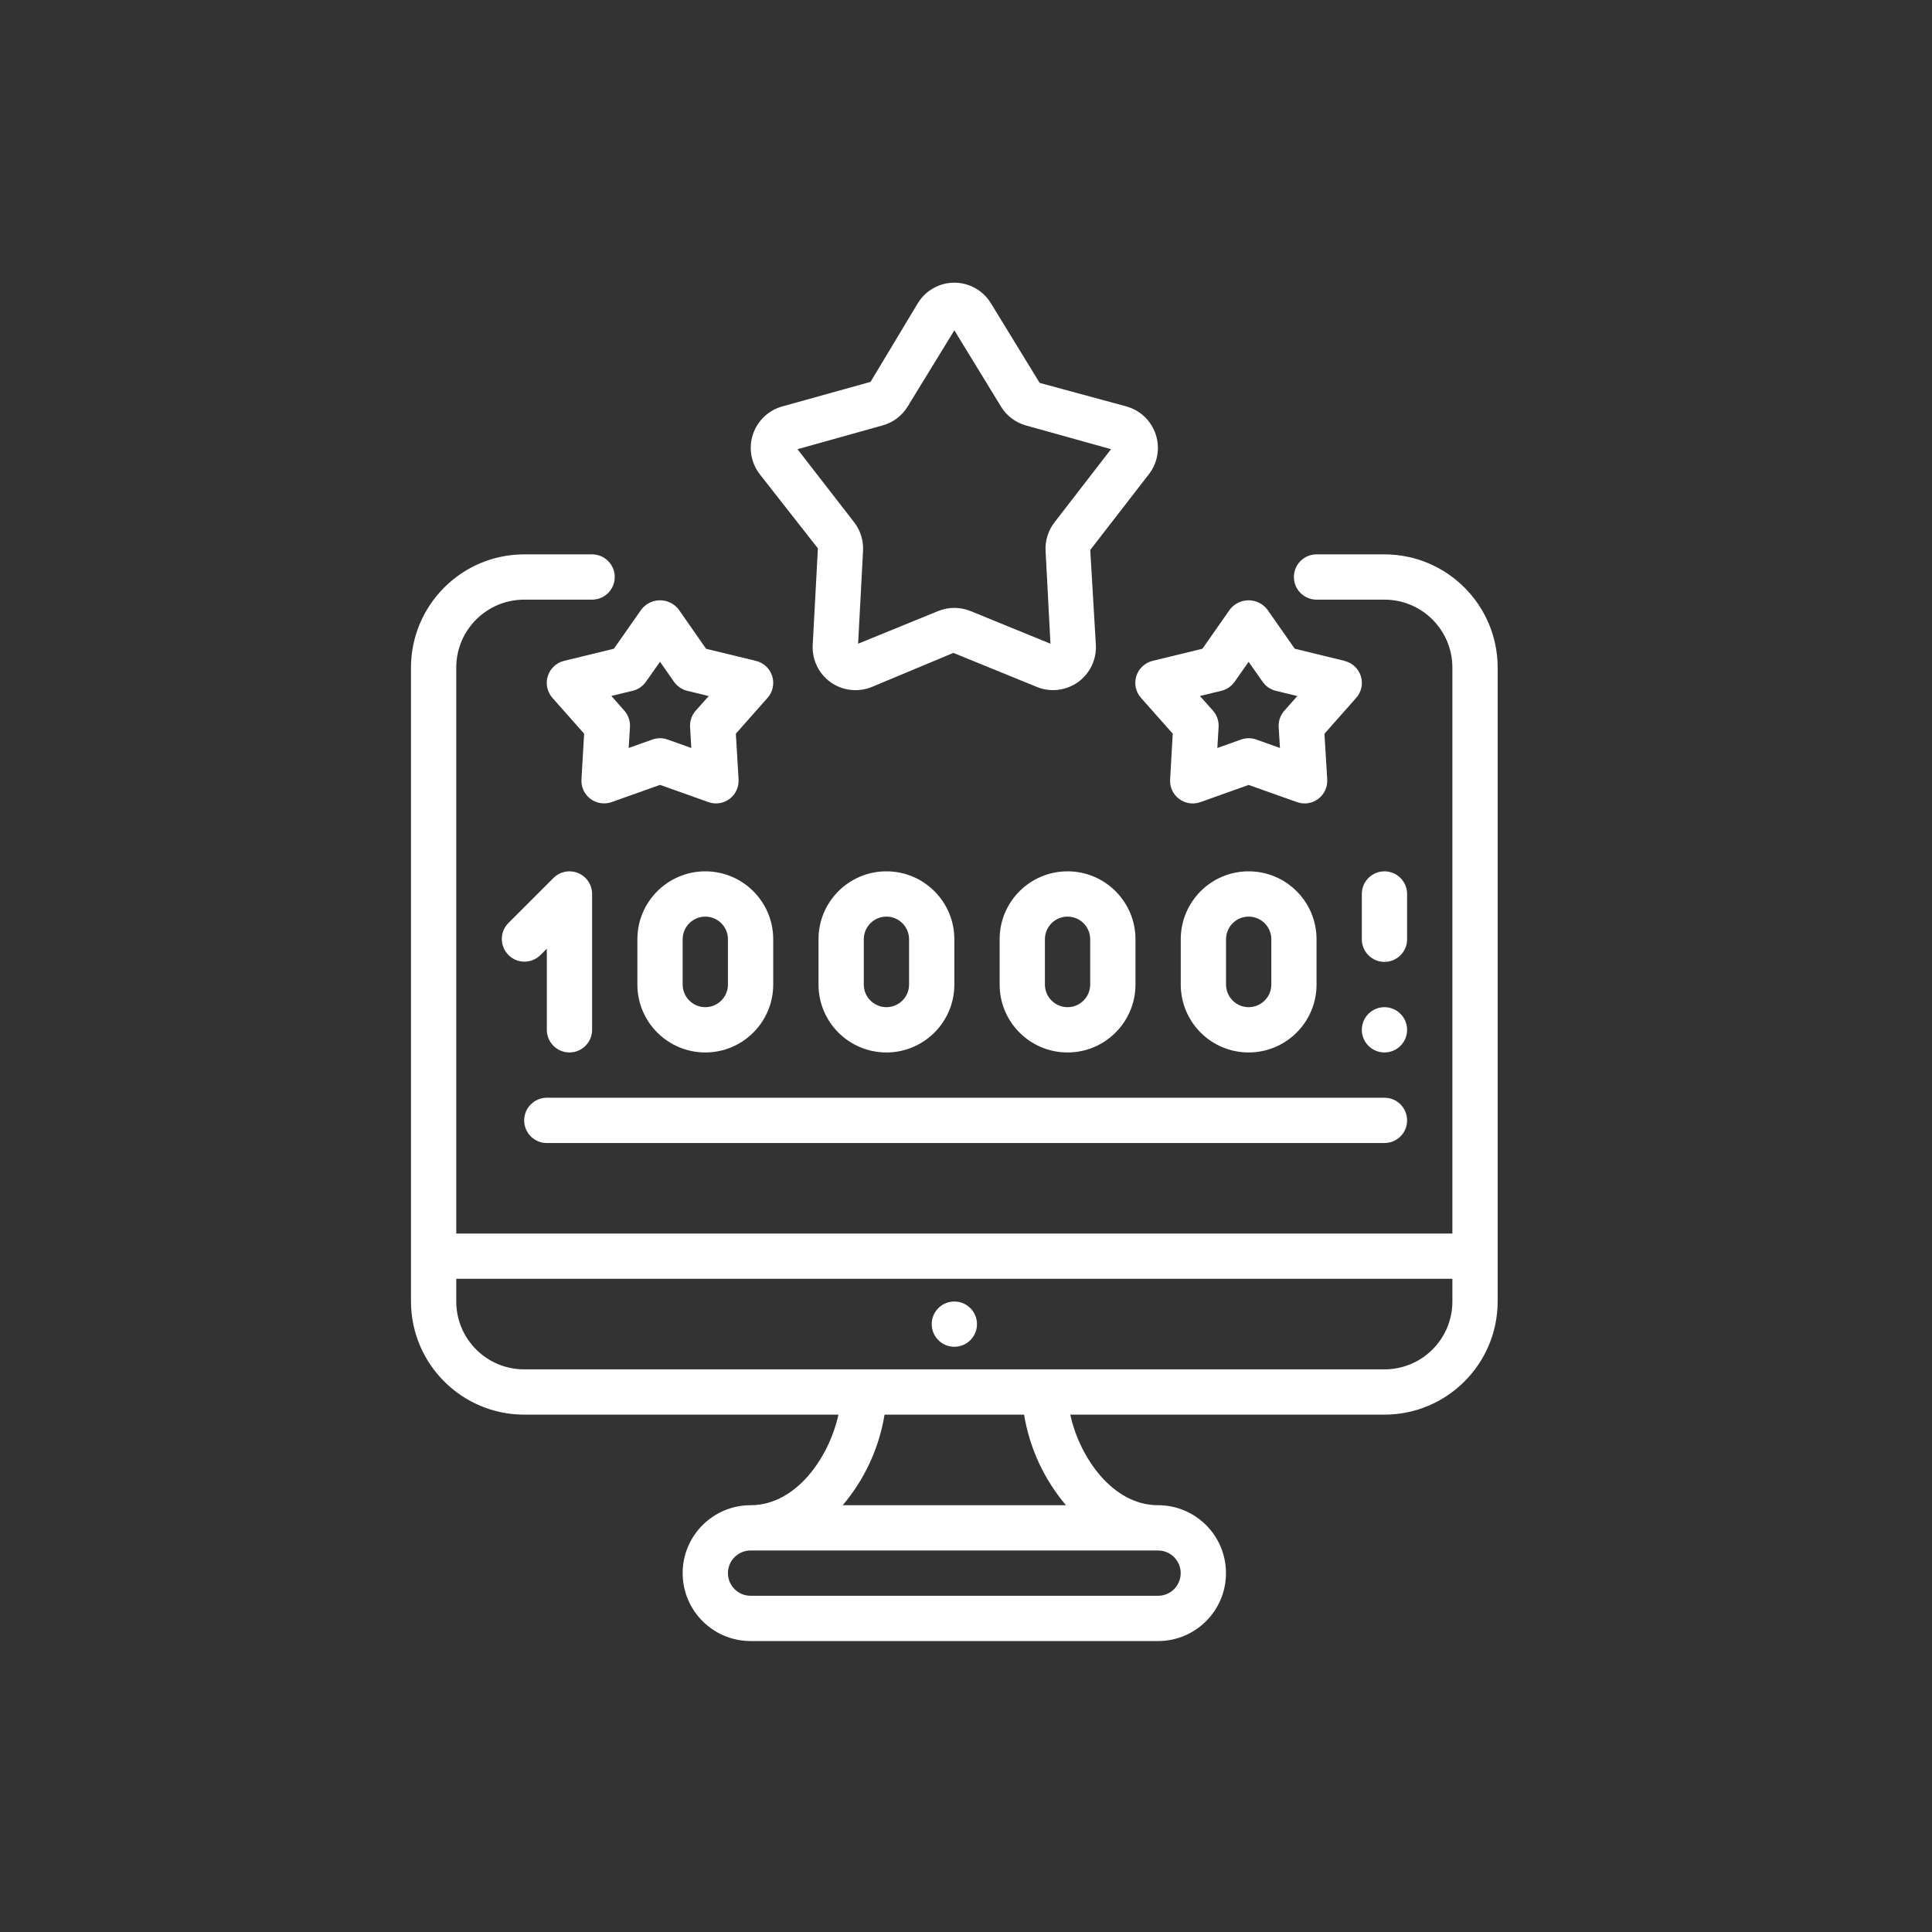
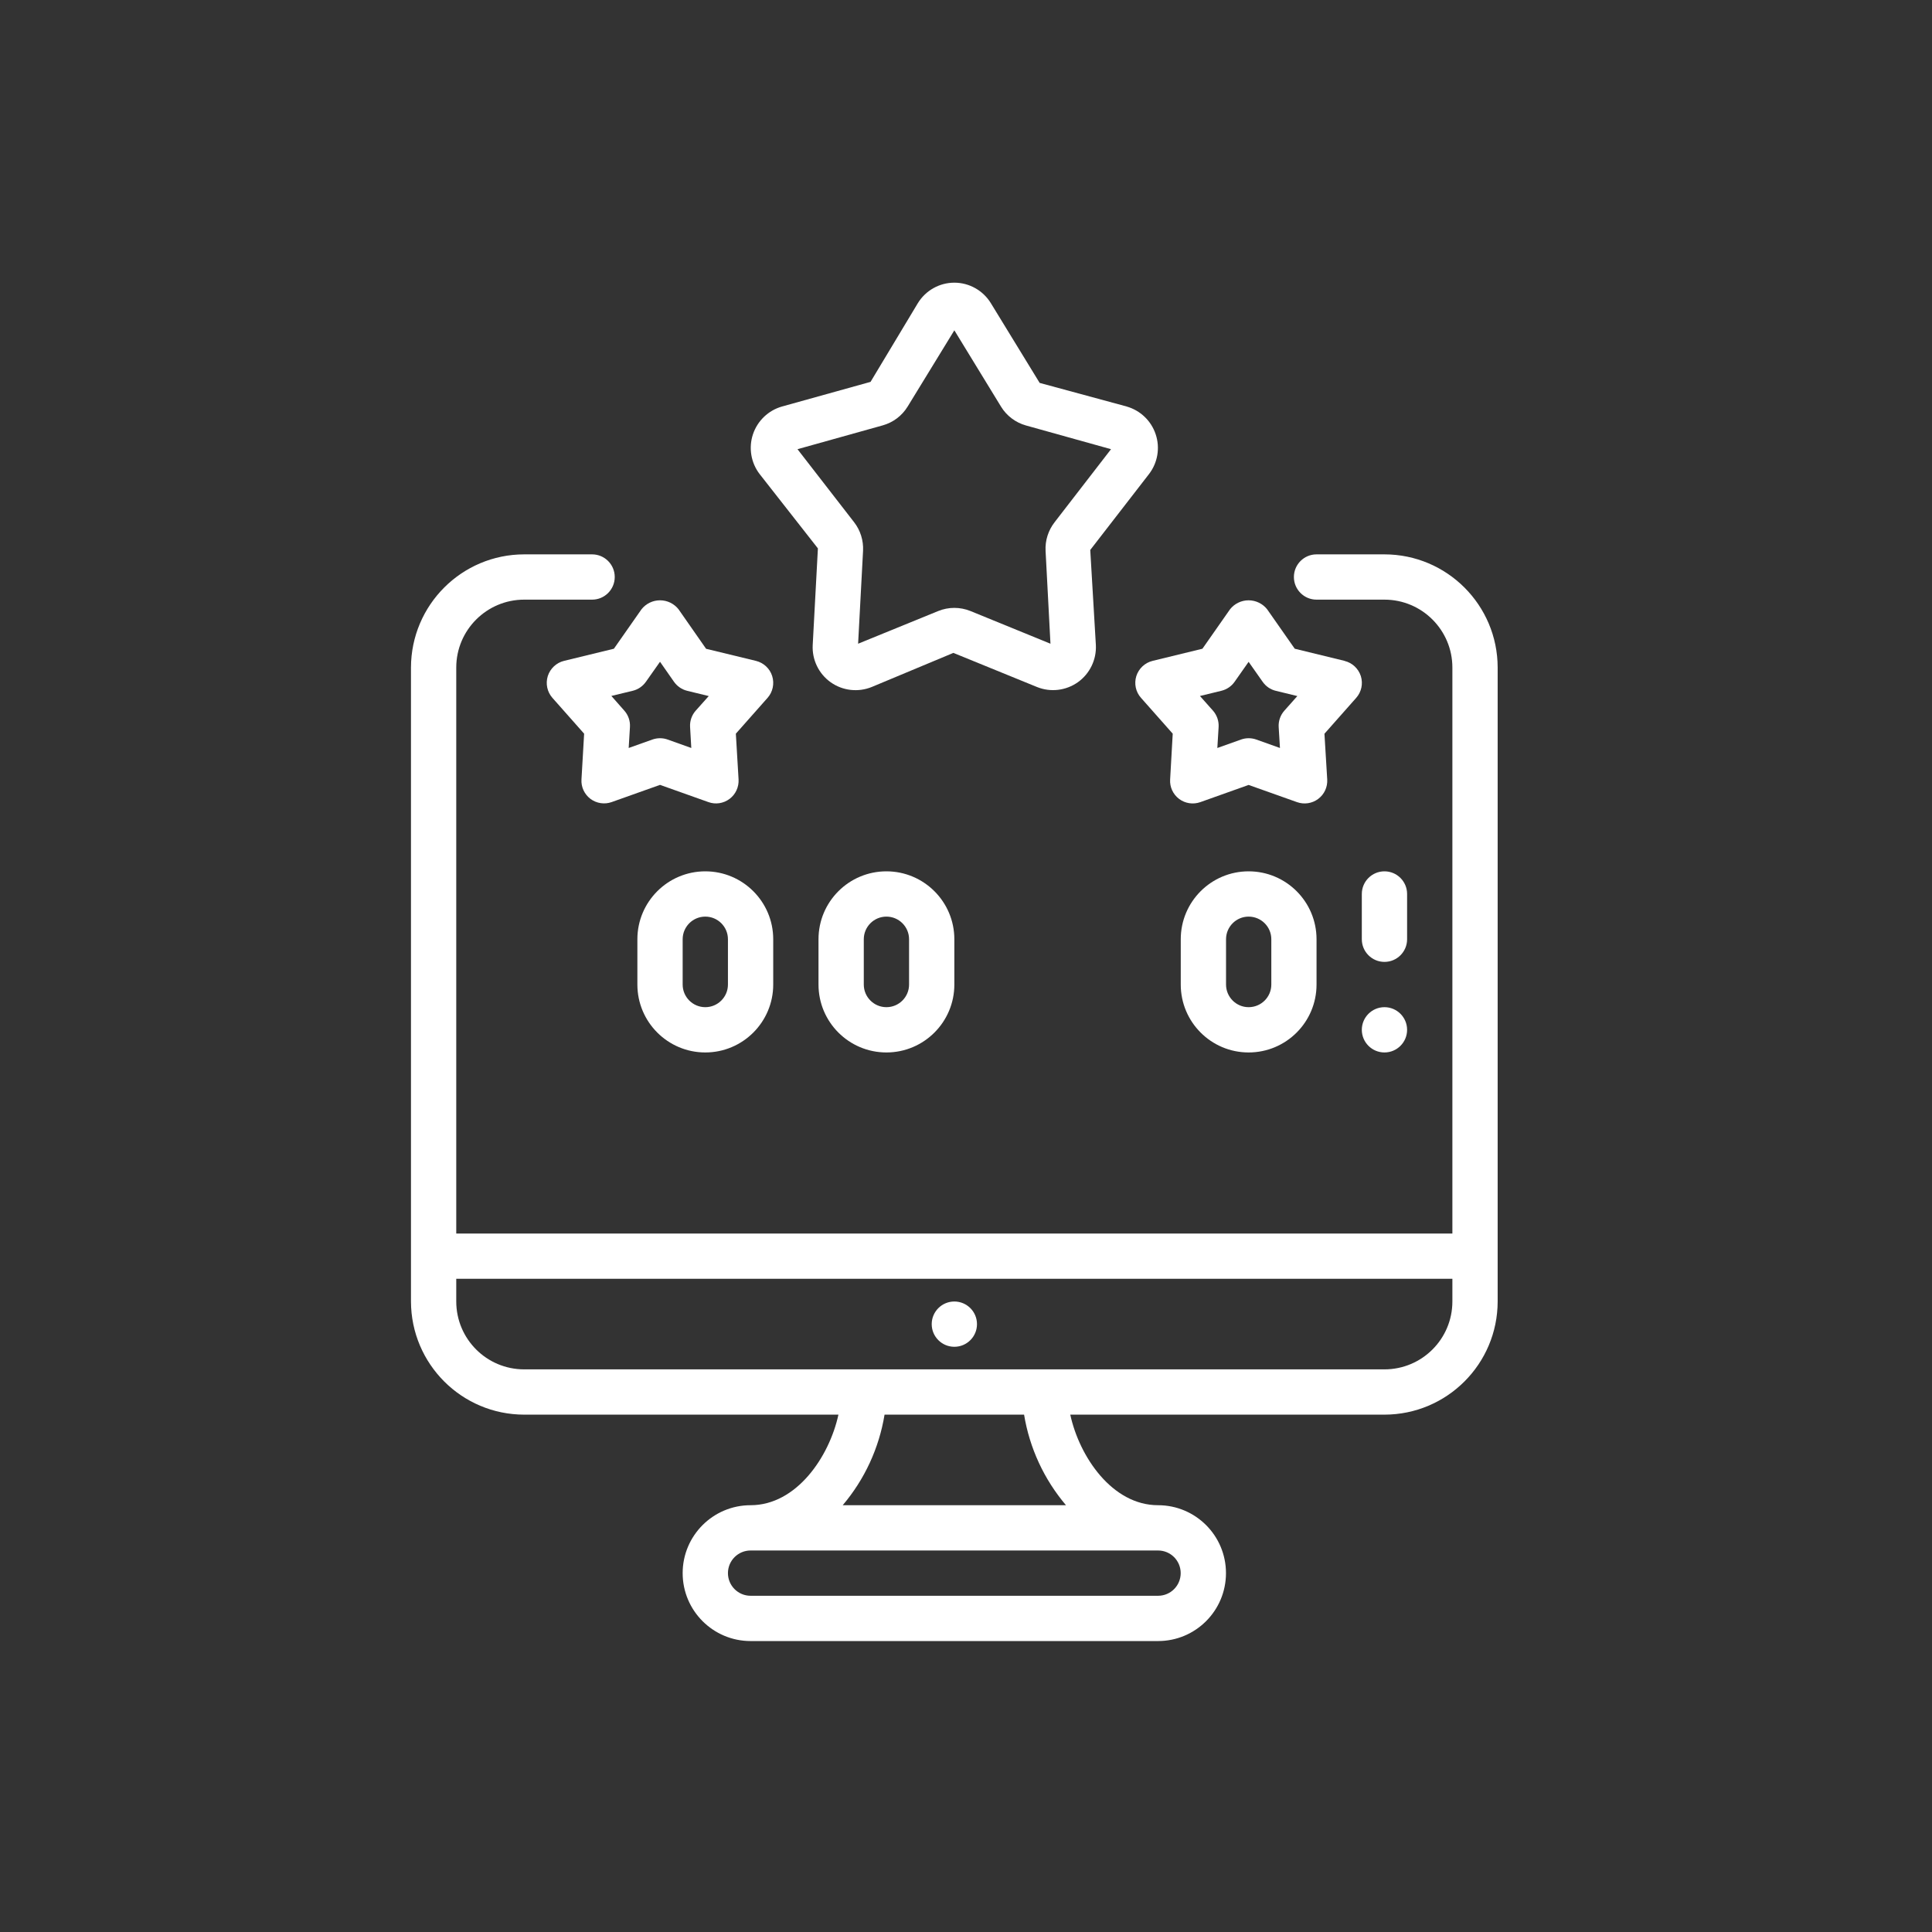
<svg xmlns="http://www.w3.org/2000/svg" width="32" height="32" viewBox="0 0 32 32" fill="none">
  <rect x="0" y="0" width="32" height="32" fill="#333333" stroke="none" />
  <path d="M22.27 10.946L21.445 10.745L20.988 10.092C20.914 9.998 20.8 9.943 20.68 9.943C20.561 9.943 20.447 9.998 20.373 10.092L19.916 10.745L19.091 10.946C18.963 10.977 18.861 11.073 18.821 11.198C18.782 11.324 18.811 11.461 18.899 11.559L19.424 12.152L19.381 12.911C19.373 13.036 19.429 13.157 19.53 13.233C19.631 13.308 19.762 13.328 19.881 13.286L20.681 13.001L21.483 13.286C21.601 13.328 21.733 13.308 21.833 13.233C21.934 13.158 21.99 13.037 21.983 12.911L21.937 12.153L22.462 11.56C22.55 11.461 22.579 11.325 22.54 11.199C22.5 11.074 22.398 10.978 22.27 10.947V10.946ZM21.273 11.771C21.207 11.845 21.173 11.943 21.179 12.042L21.2 12.389L20.808 12.249C20.726 12.22 20.637 12.22 20.556 12.249L20.163 12.389L20.184 12.042C20.19 11.943 20.156 11.845 20.091 11.771L19.875 11.528L20.232 11.441C20.32 11.419 20.398 11.366 20.45 11.291L20.681 10.962L20.913 11.292C20.965 11.367 21.043 11.421 21.131 11.442L21.488 11.529L21.273 11.771Z" fill="white" />
  <path d="M11.239 10.092C11.165 9.998 11.052 9.943 10.932 9.943C10.812 9.943 10.699 9.998 10.625 10.092L10.168 10.745L9.342 10.946C9.215 10.977 9.113 11.073 9.073 11.198C9.034 11.324 9.063 11.461 9.15 11.559L9.675 12.152L9.631 12.91C9.623 13.036 9.68 13.156 9.78 13.232C9.881 13.307 10.013 13.327 10.131 13.285L10.932 13L11.733 13.285C11.851 13.328 11.983 13.308 12.084 13.232C12.184 13.157 12.24 13.036 12.233 12.91L12.188 12.152L12.713 11.559C12.8 11.461 12.829 11.324 12.79 11.198C12.751 11.073 12.648 10.977 12.52 10.946L11.695 10.746L11.239 10.092ZM11.523 11.771C11.457 11.845 11.424 11.943 11.43 12.041L11.45 12.389L11.058 12.249C10.977 12.22 10.888 12.22 10.806 12.249L10.413 12.389L10.434 12.041C10.44 11.943 10.407 11.845 10.341 11.771L10.126 11.527L10.482 11.441C10.571 11.419 10.648 11.365 10.7 11.29L10.932 10.961L11.163 11.292C11.216 11.367 11.293 11.42 11.382 11.442L11.739 11.529L11.523 11.771Z" fill="white" />
  <path d="M16.182 21.932C16.182 22.139 16.014 22.307 15.807 22.307C15.6 22.307 15.432 22.139 15.432 21.932C15.432 21.725 15.6 21.557 15.807 21.557C16.014 21.557 16.182 21.725 16.182 21.932Z" fill="white" />
  <path d="M22.931 9.182H21.806C21.599 9.182 21.431 9.35 21.431 9.557C21.431 9.764 21.599 9.932 21.806 9.932H22.931C23.552 9.932 24.056 10.436 24.056 11.057V20.431H7.557V11.057C7.557 10.436 8.061 9.932 8.682 9.932H9.807C10.014 9.932 10.182 9.764 10.182 9.557C10.182 9.35 10.014 9.182 9.807 9.182H8.682C7.647 9.183 6.809 10.022 6.807 11.057V21.556C6.809 22.591 7.647 23.43 8.682 23.431H13.887C13.735 24.13 13.192 24.931 12.432 24.931C11.811 24.931 11.307 25.435 11.307 26.056C11.307 26.677 11.811 27.181 12.432 27.181H19.181C19.803 27.181 20.306 26.677 20.306 26.056C20.306 25.435 19.803 24.931 19.181 24.931C18.422 24.931 17.879 24.13 17.727 23.431H22.931C23.966 23.43 24.805 22.591 24.806 21.556V11.057C24.805 10.022 23.966 9.183 22.931 9.182ZM19.181 25.681C19.389 25.681 19.556 25.849 19.556 26.056C19.556 26.263 19.389 26.431 19.181 26.431H12.432C12.225 26.431 12.057 26.263 12.057 26.056C12.057 25.849 12.225 25.681 12.432 25.681H19.181ZM13.958 24.931C14.321 24.503 14.56 23.985 14.651 23.431H16.962C17.053 23.985 17.293 24.503 17.656 24.931H13.958ZM24.056 21.556C24.056 22.178 23.552 22.681 22.931 22.681H8.682C8.061 22.681 7.557 22.178 7.557 21.556V21.181H24.056V21.556Z" fill="white" />
-   <path d="M9.432 17.432C9.639 17.432 9.807 17.264 9.807 17.057V14.807C9.807 14.656 9.716 14.519 9.576 14.461C9.436 14.403 9.274 14.435 9.167 14.542L8.417 15.292C8.275 15.439 8.277 15.673 8.422 15.818C8.566 15.963 8.8 15.965 8.948 15.822L9.057 15.713V17.057C9.057 17.264 9.225 17.432 9.432 17.432Z" fill="white" />
  <path d="M12.807 16.307V15.557C12.807 14.936 12.303 14.432 11.682 14.432C11.061 14.432 10.557 14.936 10.557 15.557V16.307C10.557 16.928 11.061 17.432 11.682 17.432C12.303 17.432 12.807 16.928 12.807 16.307ZM11.307 16.307V15.557C11.307 15.35 11.475 15.182 11.682 15.182C11.889 15.182 12.057 15.35 12.057 15.557V16.307C12.057 16.514 11.889 16.682 11.682 16.682C11.475 16.682 11.307 16.514 11.307 16.307Z" fill="white" />
  <path d="M15.807 16.307V15.557C15.807 14.936 15.303 14.432 14.682 14.432C14.06 14.432 13.557 14.936 13.557 15.557V16.307C13.557 16.928 14.06 17.432 14.682 17.432C15.303 17.432 15.807 16.928 15.807 16.307ZM14.307 16.307V15.557C14.307 15.35 14.475 15.182 14.682 15.182C14.889 15.182 15.057 15.35 15.057 15.557V16.307C15.057 16.514 14.889 16.682 14.682 16.682C14.475 16.682 14.307 16.514 14.307 16.307Z" fill="white" />
  <path d="M21.806 16.307V15.557C21.806 14.936 21.303 14.432 20.681 14.432C20.06 14.432 19.557 14.936 19.557 15.557V16.307C19.557 16.928 20.06 17.432 20.681 17.432C21.303 17.432 21.806 16.928 21.806 16.307ZM20.307 16.307V15.557C20.307 15.35 20.475 15.182 20.681 15.182C20.889 15.182 21.057 15.35 21.057 15.557V16.307C21.057 16.514 20.889 16.682 20.681 16.682C20.475 16.682 20.307 16.514 20.307 16.307Z" fill="white" />
-   <path d="M18.807 16.307V15.557C18.807 14.936 18.303 14.432 17.682 14.432C17.06 14.432 16.557 14.936 16.557 15.557V16.307C16.557 16.928 17.06 17.432 17.682 17.432C18.303 17.432 18.807 16.928 18.807 16.307ZM17.307 16.307V15.557C17.307 15.35 17.475 15.182 17.682 15.182C17.889 15.182 18.057 15.35 18.057 15.557V16.307C18.057 16.514 17.889 16.682 17.682 16.682C17.475 16.682 17.307 16.514 17.307 16.307Z" fill="white" />
  <path d="M23.306 17.057C23.306 17.264 23.138 17.432 22.931 17.432C22.724 17.432 22.556 17.264 22.556 17.057C22.556 16.85 22.724 16.682 22.931 16.682C23.138 16.682 23.306 16.85 23.306 17.057Z" fill="white" />
  <path d="M23.306 15.557V14.807C23.306 14.6 23.138 14.432 22.931 14.432C22.724 14.432 22.556 14.6 22.556 14.807V15.557C22.556 15.764 22.724 15.932 22.931 15.932C23.138 15.932 23.306 15.764 23.306 15.557Z" fill="white" />
-   <path d="M8.682 18.558C8.682 18.765 8.85 18.932 9.057 18.932H22.931C23.139 18.932 23.306 18.765 23.306 18.558C23.306 18.35 23.139 18.182 22.931 18.182H9.057C8.85 18.182 8.682 18.35 8.682 18.558Z" fill="white" />
  <path d="M18.662 6.733L17.22 6.342L16.412 5.022C16.283 4.811 16.053 4.682 15.807 4.682C15.56 4.682 15.331 4.811 15.202 5.022L14.419 6.325L12.953 6.733C12.726 6.797 12.546 6.97 12.471 7.194C12.397 7.418 12.438 7.665 12.582 7.852L13.547 9.083L13.461 10.684C13.448 10.926 13.56 11.159 13.758 11.3C13.956 11.441 14.213 11.47 14.438 11.379L15.791 10.814L17.176 11.379C17.401 11.47 17.656 11.439 17.854 11.299C18.051 11.158 18.163 10.926 18.151 10.684L18.058 9.109L19.031 7.852C19.175 7.665 19.217 7.418 19.142 7.194C19.068 6.97 18.887 6.797 18.66 6.733H18.662ZM17.468 8.649C17.363 8.784 17.309 8.952 17.318 9.123L17.399 10.662L16.075 10.121C15.903 10.051 15.71 10.051 15.539 10.121L14.213 10.662L14.295 9.121C14.303 8.952 14.251 8.784 14.147 8.65L13.209 7.44L14.619 7.046C14.792 6.998 14.94 6.887 15.034 6.733L15.807 5.471L16.58 6.735C16.673 6.887 16.821 6.999 16.993 7.047L18.402 7.44L17.468 8.649Z" fill="white" />
</svg>